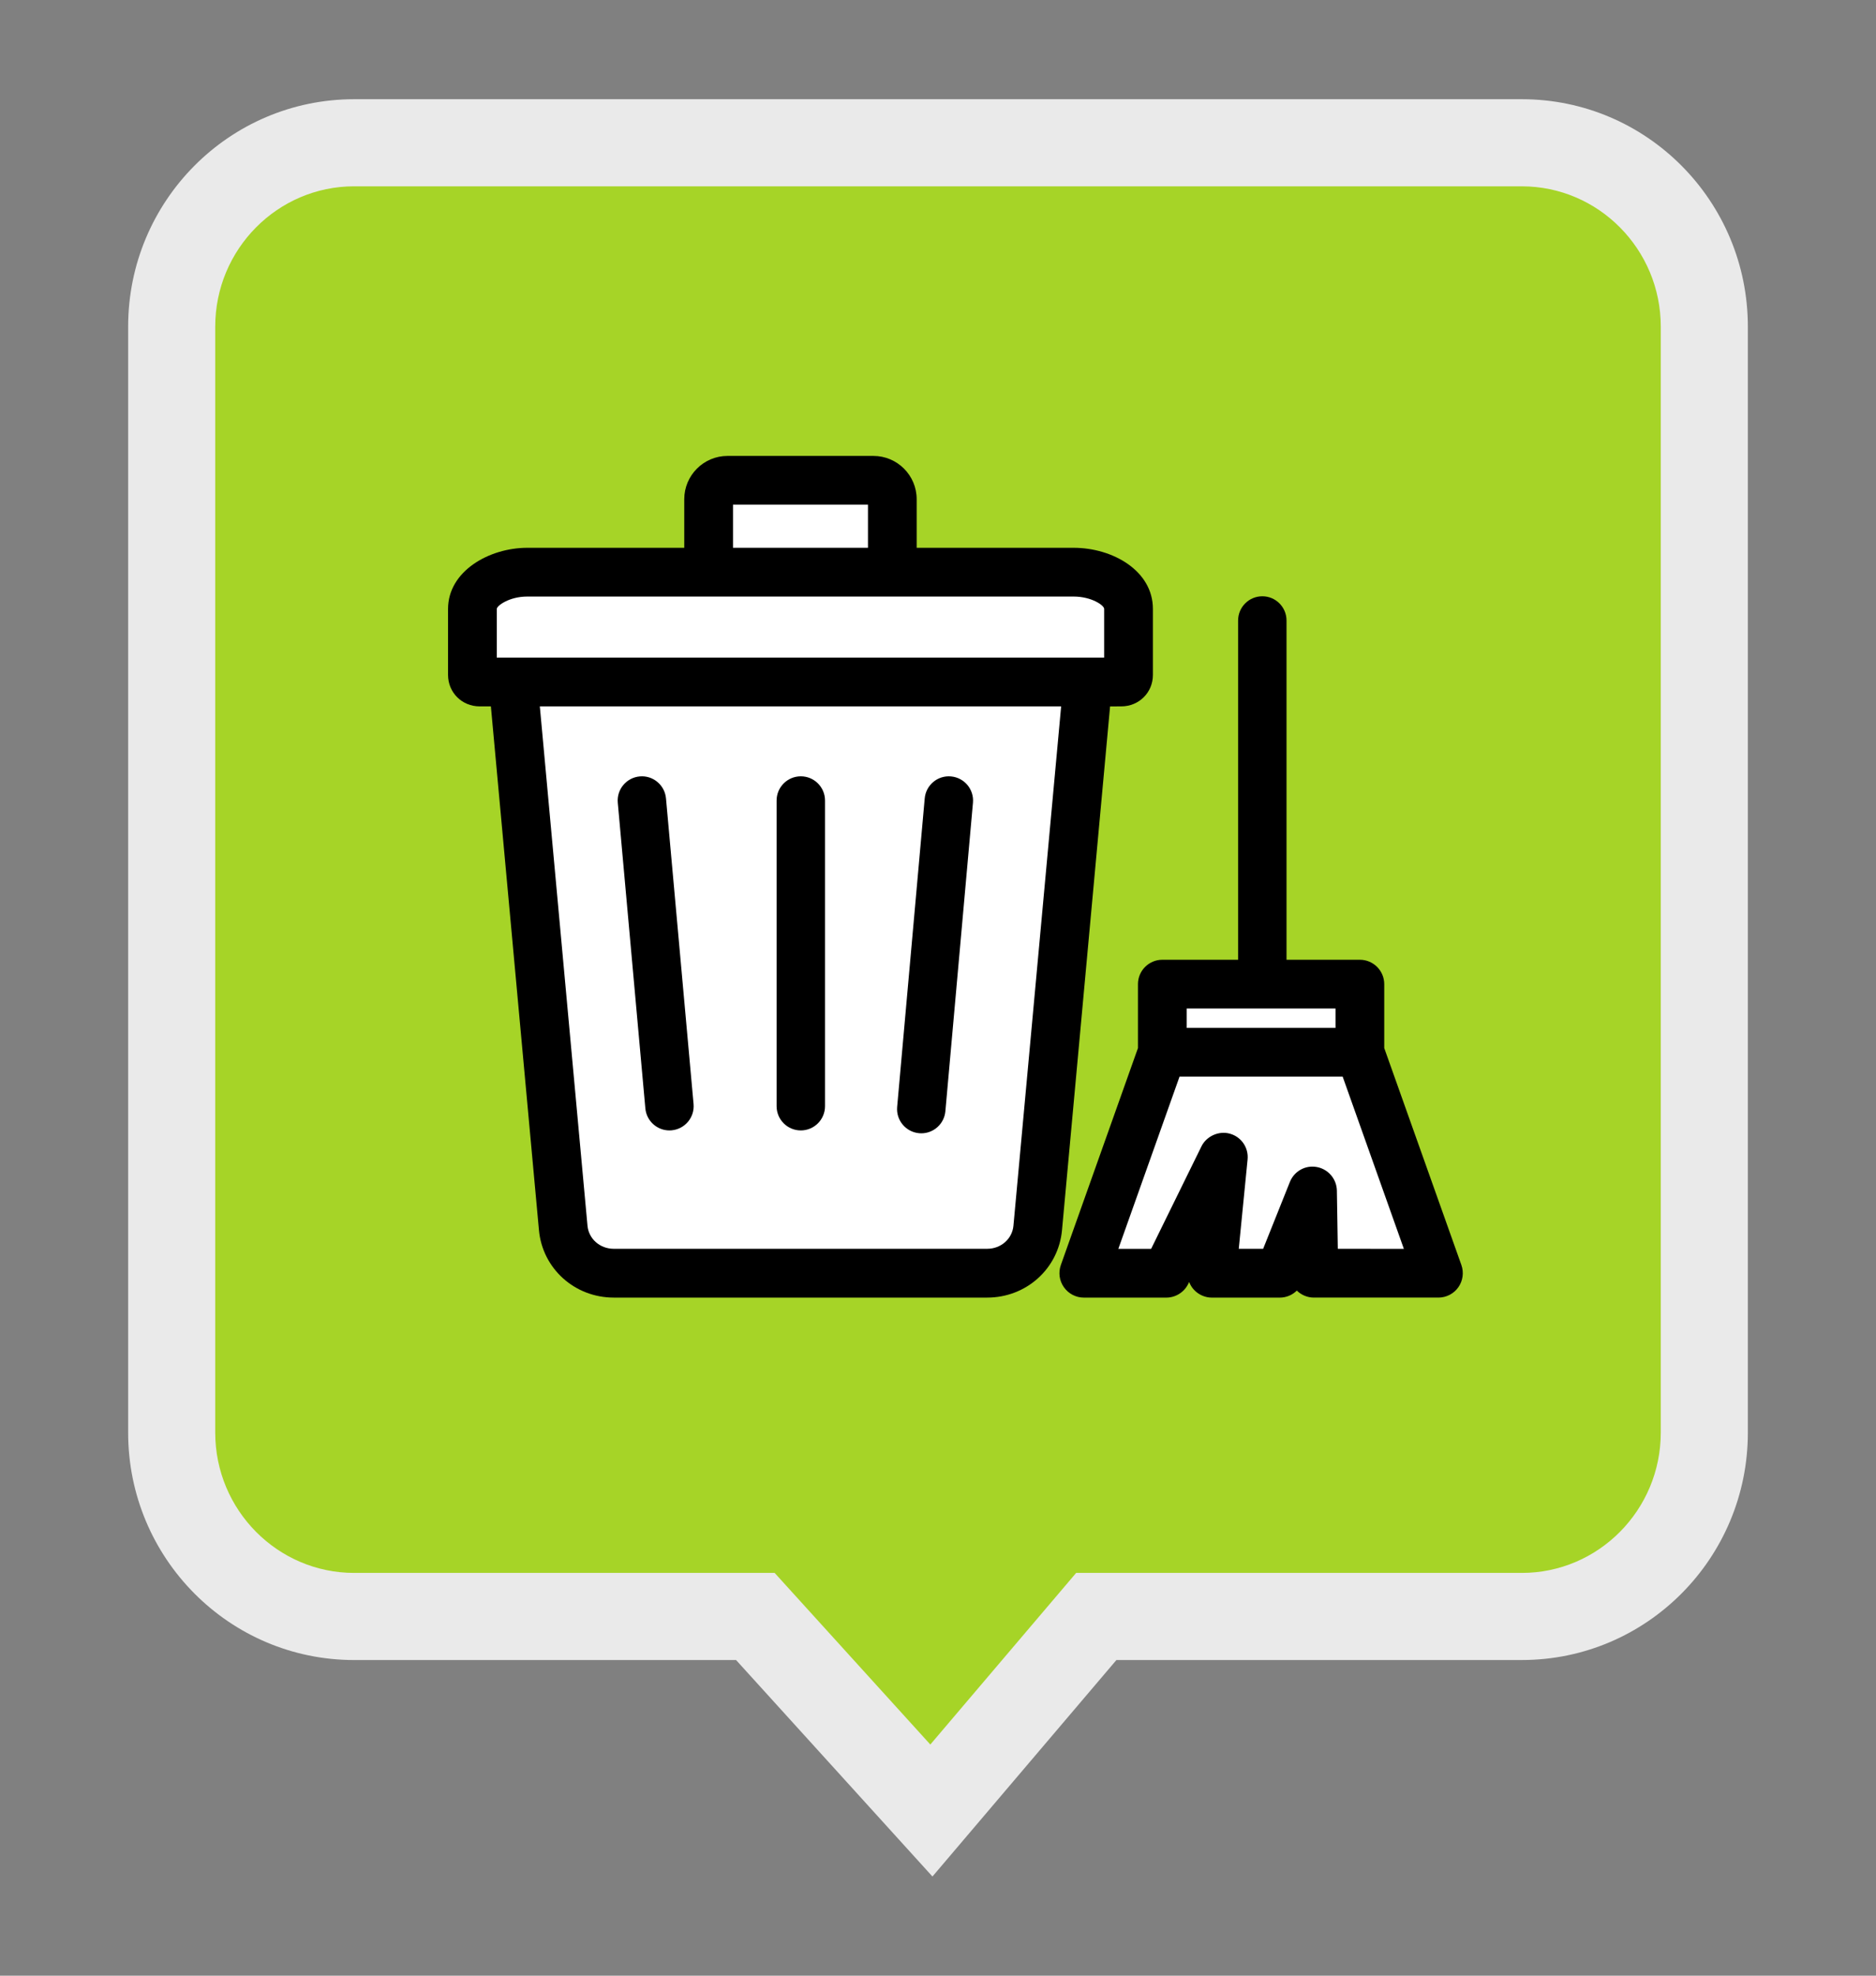
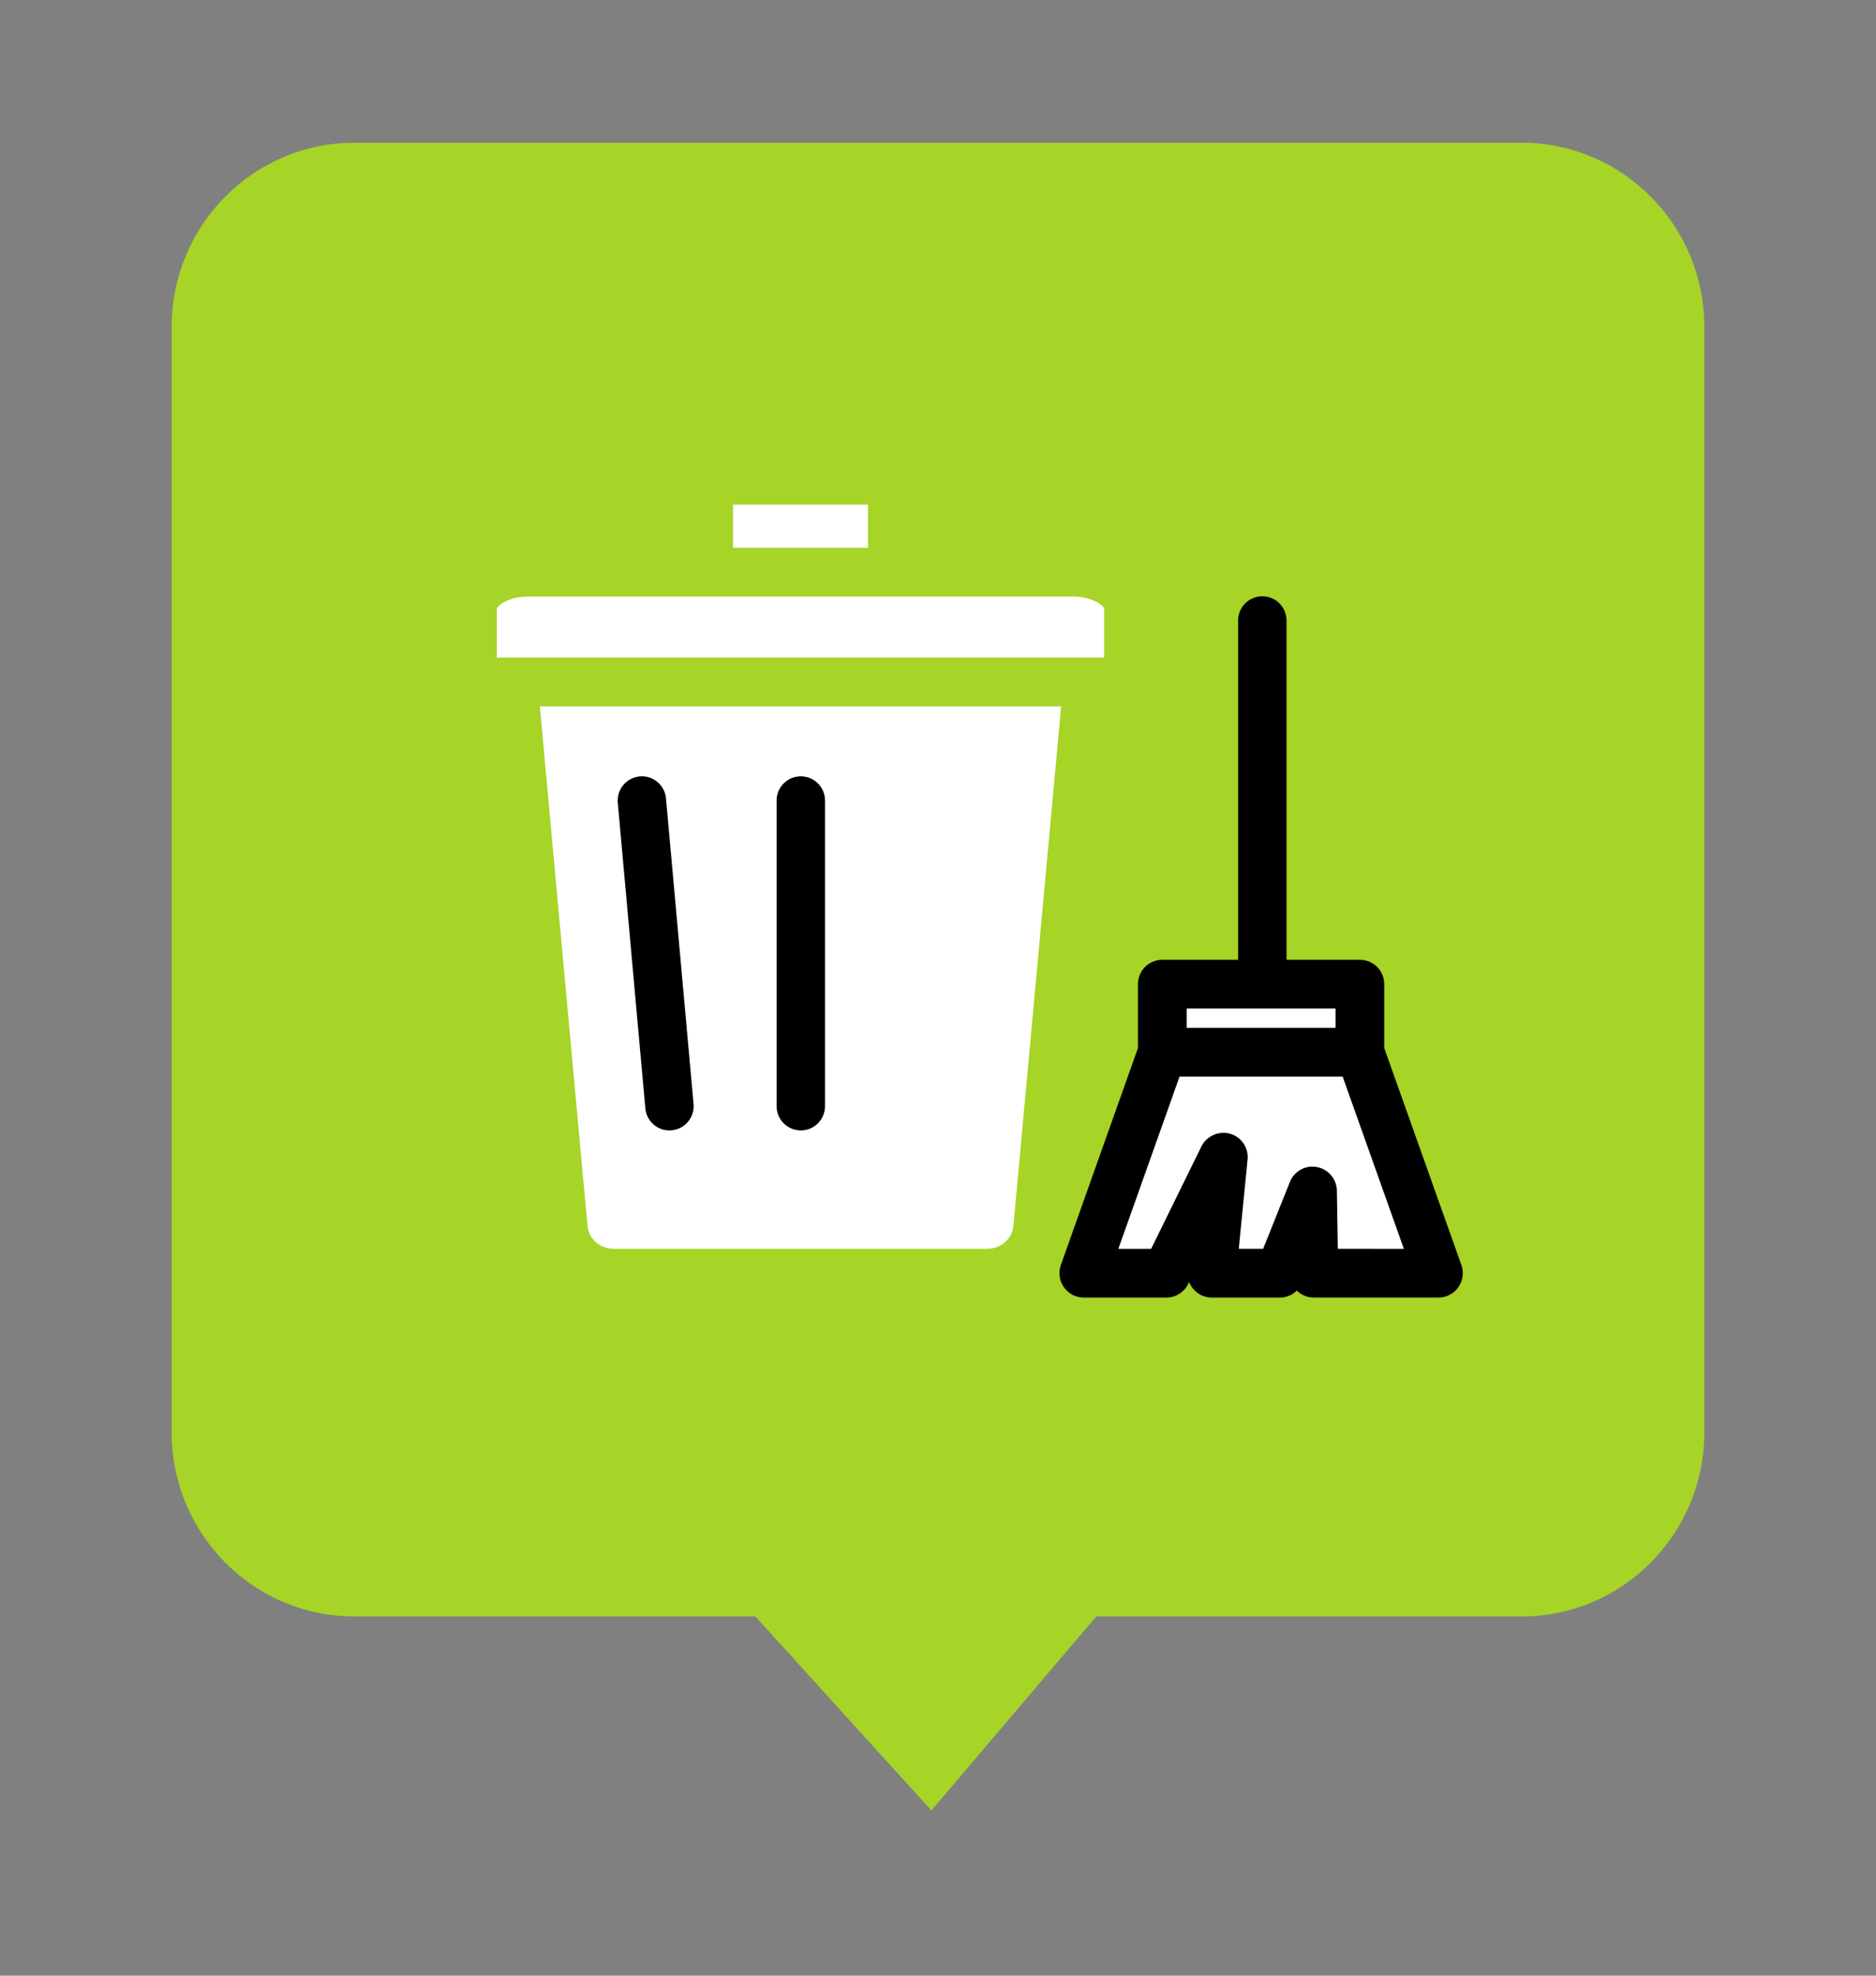
<svg xmlns="http://www.w3.org/2000/svg" version="1.1" id="Layer_1" x="0px" y="0px" width="107.717px" height="113.387px" viewBox="0 0 107.717 113.387" enable-background="new 0 0 107.717 113.387" xml:space="preserve">
  <rect x="0" y="0" width="107.717" height="113.387" fill="#808080" stroke="none" />
  <g>
    <g>
      <g>
        <path fill="#A6D427" d="M43.371,92.77H20.335c-5.777,0-10.477-4.734-10.477-10.553V18.746c0-5.819,4.7-10.553,10.477-10.553     h67.047c5.776,0,10.477,4.734,10.477,10.553v63.471c0,5.818-4.7,10.553-10.477,10.553H62.946l-9.467,11.137L43.371,92.77z" />
-         <path fill="#EAEAEA" d="M87.382,10.694c4.398,0,7.977,3.612,7.977,8.053v63.471c0,4.44-3.578,8.053-7.977,8.053H64.103h-2.312     l-1.498,1.762l-6.875,8.087l-7.451-8.209l-1.488-1.64h-2.214H20.335c-4.398,0-7.977-3.612-7.977-8.053V18.746     c0-4.44,3.579-8.053,7.977-8.053H87.382 M87.382,5.694H20.335c-7.167,0-12.977,5.844-12.977,13.053v63.471     c0,7.209,5.81,13.053,12.977,13.053h21.929l11.276,12.424L64.103,95.27h23.279c7.166,0,12.977-5.844,12.977-13.053V18.746     C100.358,11.537,94.548,5.694,87.382,5.694L87.382,5.694z" />
      </g>
    </g>
-     <path d="M63.739,40.541l0.639-0.001c1.021,0,1.82-0.794,1.82-1.808v-3.785c0-2.195-2.313-3.508-4.551-3.508h-9.013v-2.789   c0-1.369-1.114-2.484-2.484-2.484h-8.377c-1.37,0-2.484,1.115-2.484,2.484v2.789h-9.014c-2.188,0-4.549,1.341-4.549,3.508v3.785   c0,1.014,0.799,1.808,1.82,1.808h0.64l2.76,30.063c0.204,2.203,2.05,3.867,4.296,3.867h21.441c2.246,0,4.092-1.664,4.295-3.867   L63.739,40.541z" />
    <path fill="#FFFFFF" d="M56.683,71.67H35.241c-0.79,0-1.438-0.568-1.508-1.322L30.996,40.54h29.933L58.19,70.346   C58.12,71.102,57.472,71.67,56.683,71.67z" />
    <rect x="42.088" y="28.964" fill="#FFFFFF" width="7.749" height="2.474" />
    <path fill="#FFFFFF" d="M28.525,34.946c0-0.176,0.707-0.709,1.75-0.709h31.372c1.014,0,1.752,0.498,1.752,0.709v2.796H28.525   V34.946z" />
    <path d="M83.911,72.602l-4.43-12.453v-3.668c0-0.771-0.627-1.399-1.398-1.399H73.87v-19.47c0-0.768-0.621-1.391-1.389-1.391   s-1.391,0.623-1.391,1.391v19.47h-4.352c-0.771,0-1.398,0.628-1.398,1.399v3.668l-4.428,12.453   c-0.152,0.428-0.086,0.906,0.176,1.273c0.262,0.373,0.688,0.596,1.143,0.596h4.738c0.531,0,1.023-0.309,1.256-0.785l0.055-0.109   c0.061,0.158,0.15,0.307,0.268,0.436c0.266,0.291,0.645,0.459,1.035,0.459h3.895c0.379,0,0.729-0.15,0.984-0.404   c0.252,0.248,0.6,0.402,0.979,0.402h7.152c0.455,0,0.883-0.223,1.143-0.594C83.997,73.506,84.062,73.03,83.911,72.602z" />
    <rect x="68.138" y="57.879" fill="#FFFFFF" width="8.545" height="1.113" />
    <path fill="#FFFFFF" d="M71.634,66.547c0.068-0.676-0.357-1.299-1.008-1.482c-0.637-0.184-1.35,0.137-1.641,0.727l-2.889,5.881   h-1.883l3.514-9.883h9.367l3.514,9.883l-3.793-0.002l-0.053-3.34c-0.012-0.664-0.492-1.232-1.148-1.354   c-0.666-0.125-1.305,0.244-1.551,0.857l-1.535,3.836h-1.4L71.634,66.547z" />
-     <path d="M54.604,44.56c-0.767-0.069-1.44,0.496-1.508,1.261l-1.583,17.707c-0.068,0.764,0.496,1.439,1.261,1.508   c0.042,0.004,0.084,0.006,0.125,0.006c0.712,0,1.318-0.543,1.383-1.266l1.584-17.707C55.935,45.303,55.37,44.628,54.604,44.56z" />
    <path d="M45.981,44.554c-0.768,0-1.39,0.622-1.39,1.39v17.541c0,0.768,0.622,1.391,1.39,1.391s1.39-0.623,1.39-1.391V45.944   C47.371,45.176,46.749,44.554,45.981,44.554z" />
    <path d="M36.731,44.56c-0.765,0.069-1.328,0.745-1.259,1.509l1.583,17.541c0.065,0.723,0.671,1.266,1.382,1.266   c0.042,0,0.084-0.002,0.127-0.006c0.765-0.07,1.328-0.746,1.259-1.51L38.24,45.819C38.171,45.055,37.494,44.489,36.731,44.56z" />
  </g>
</svg>